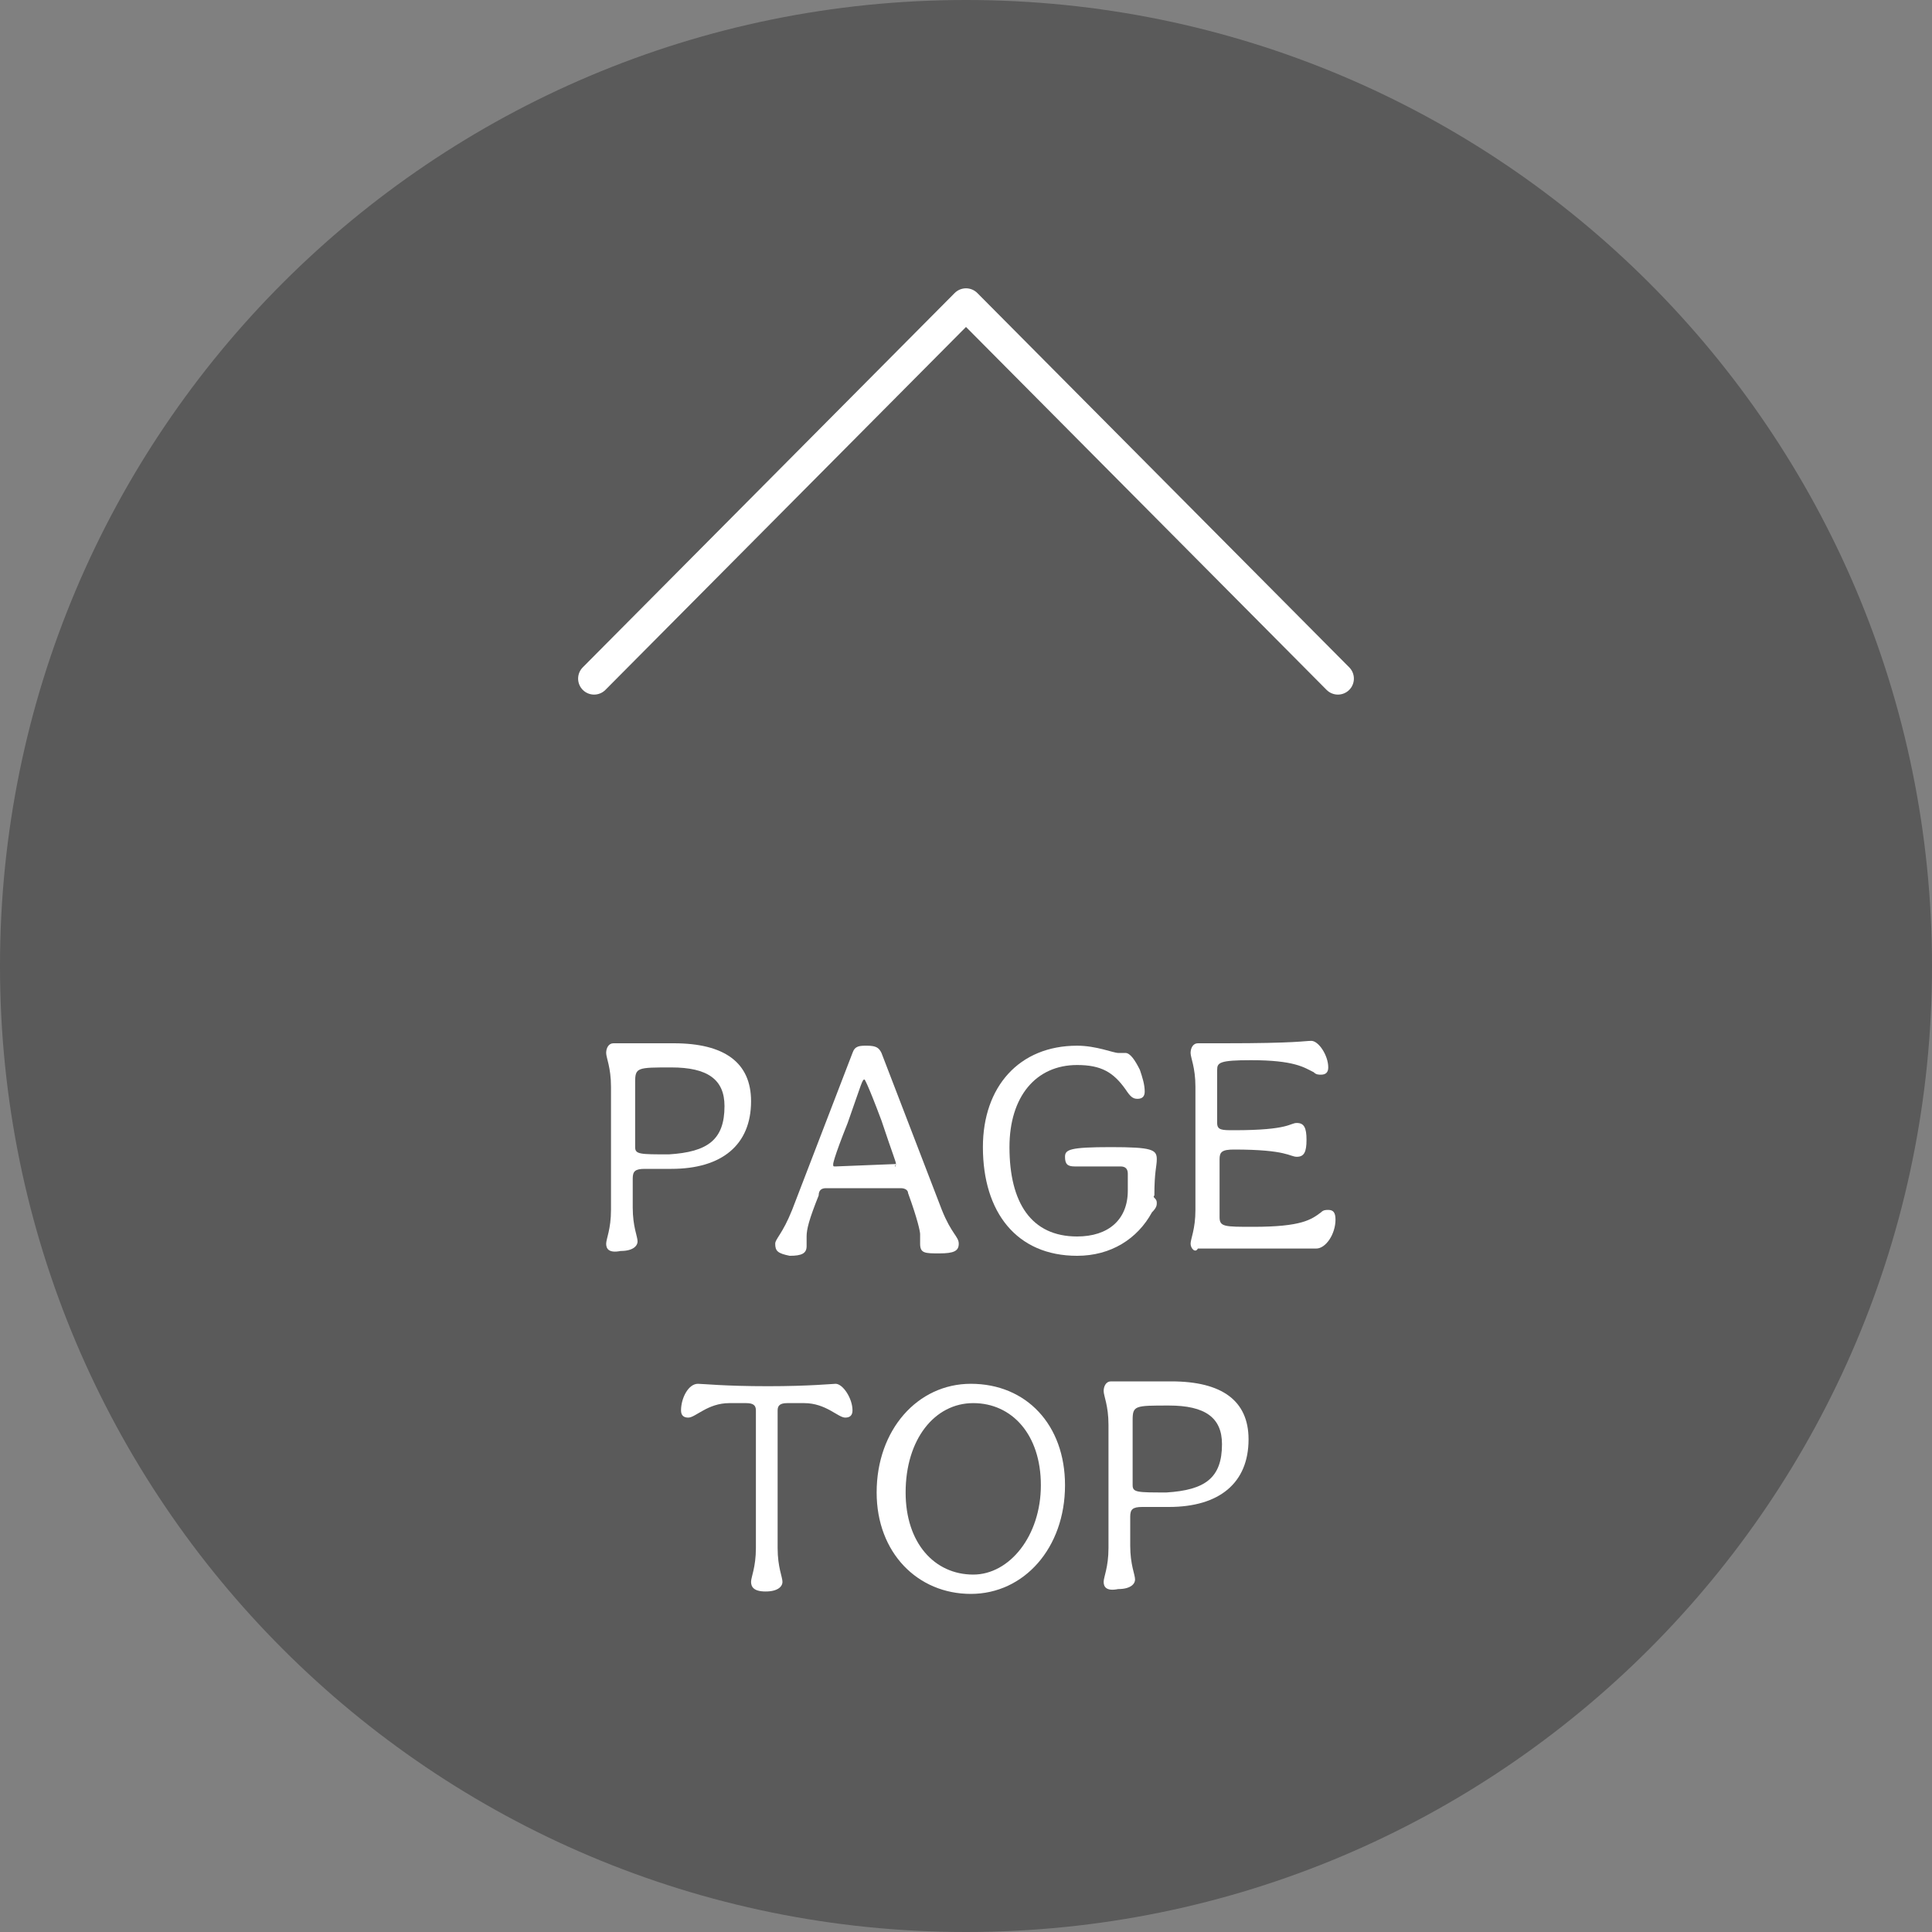
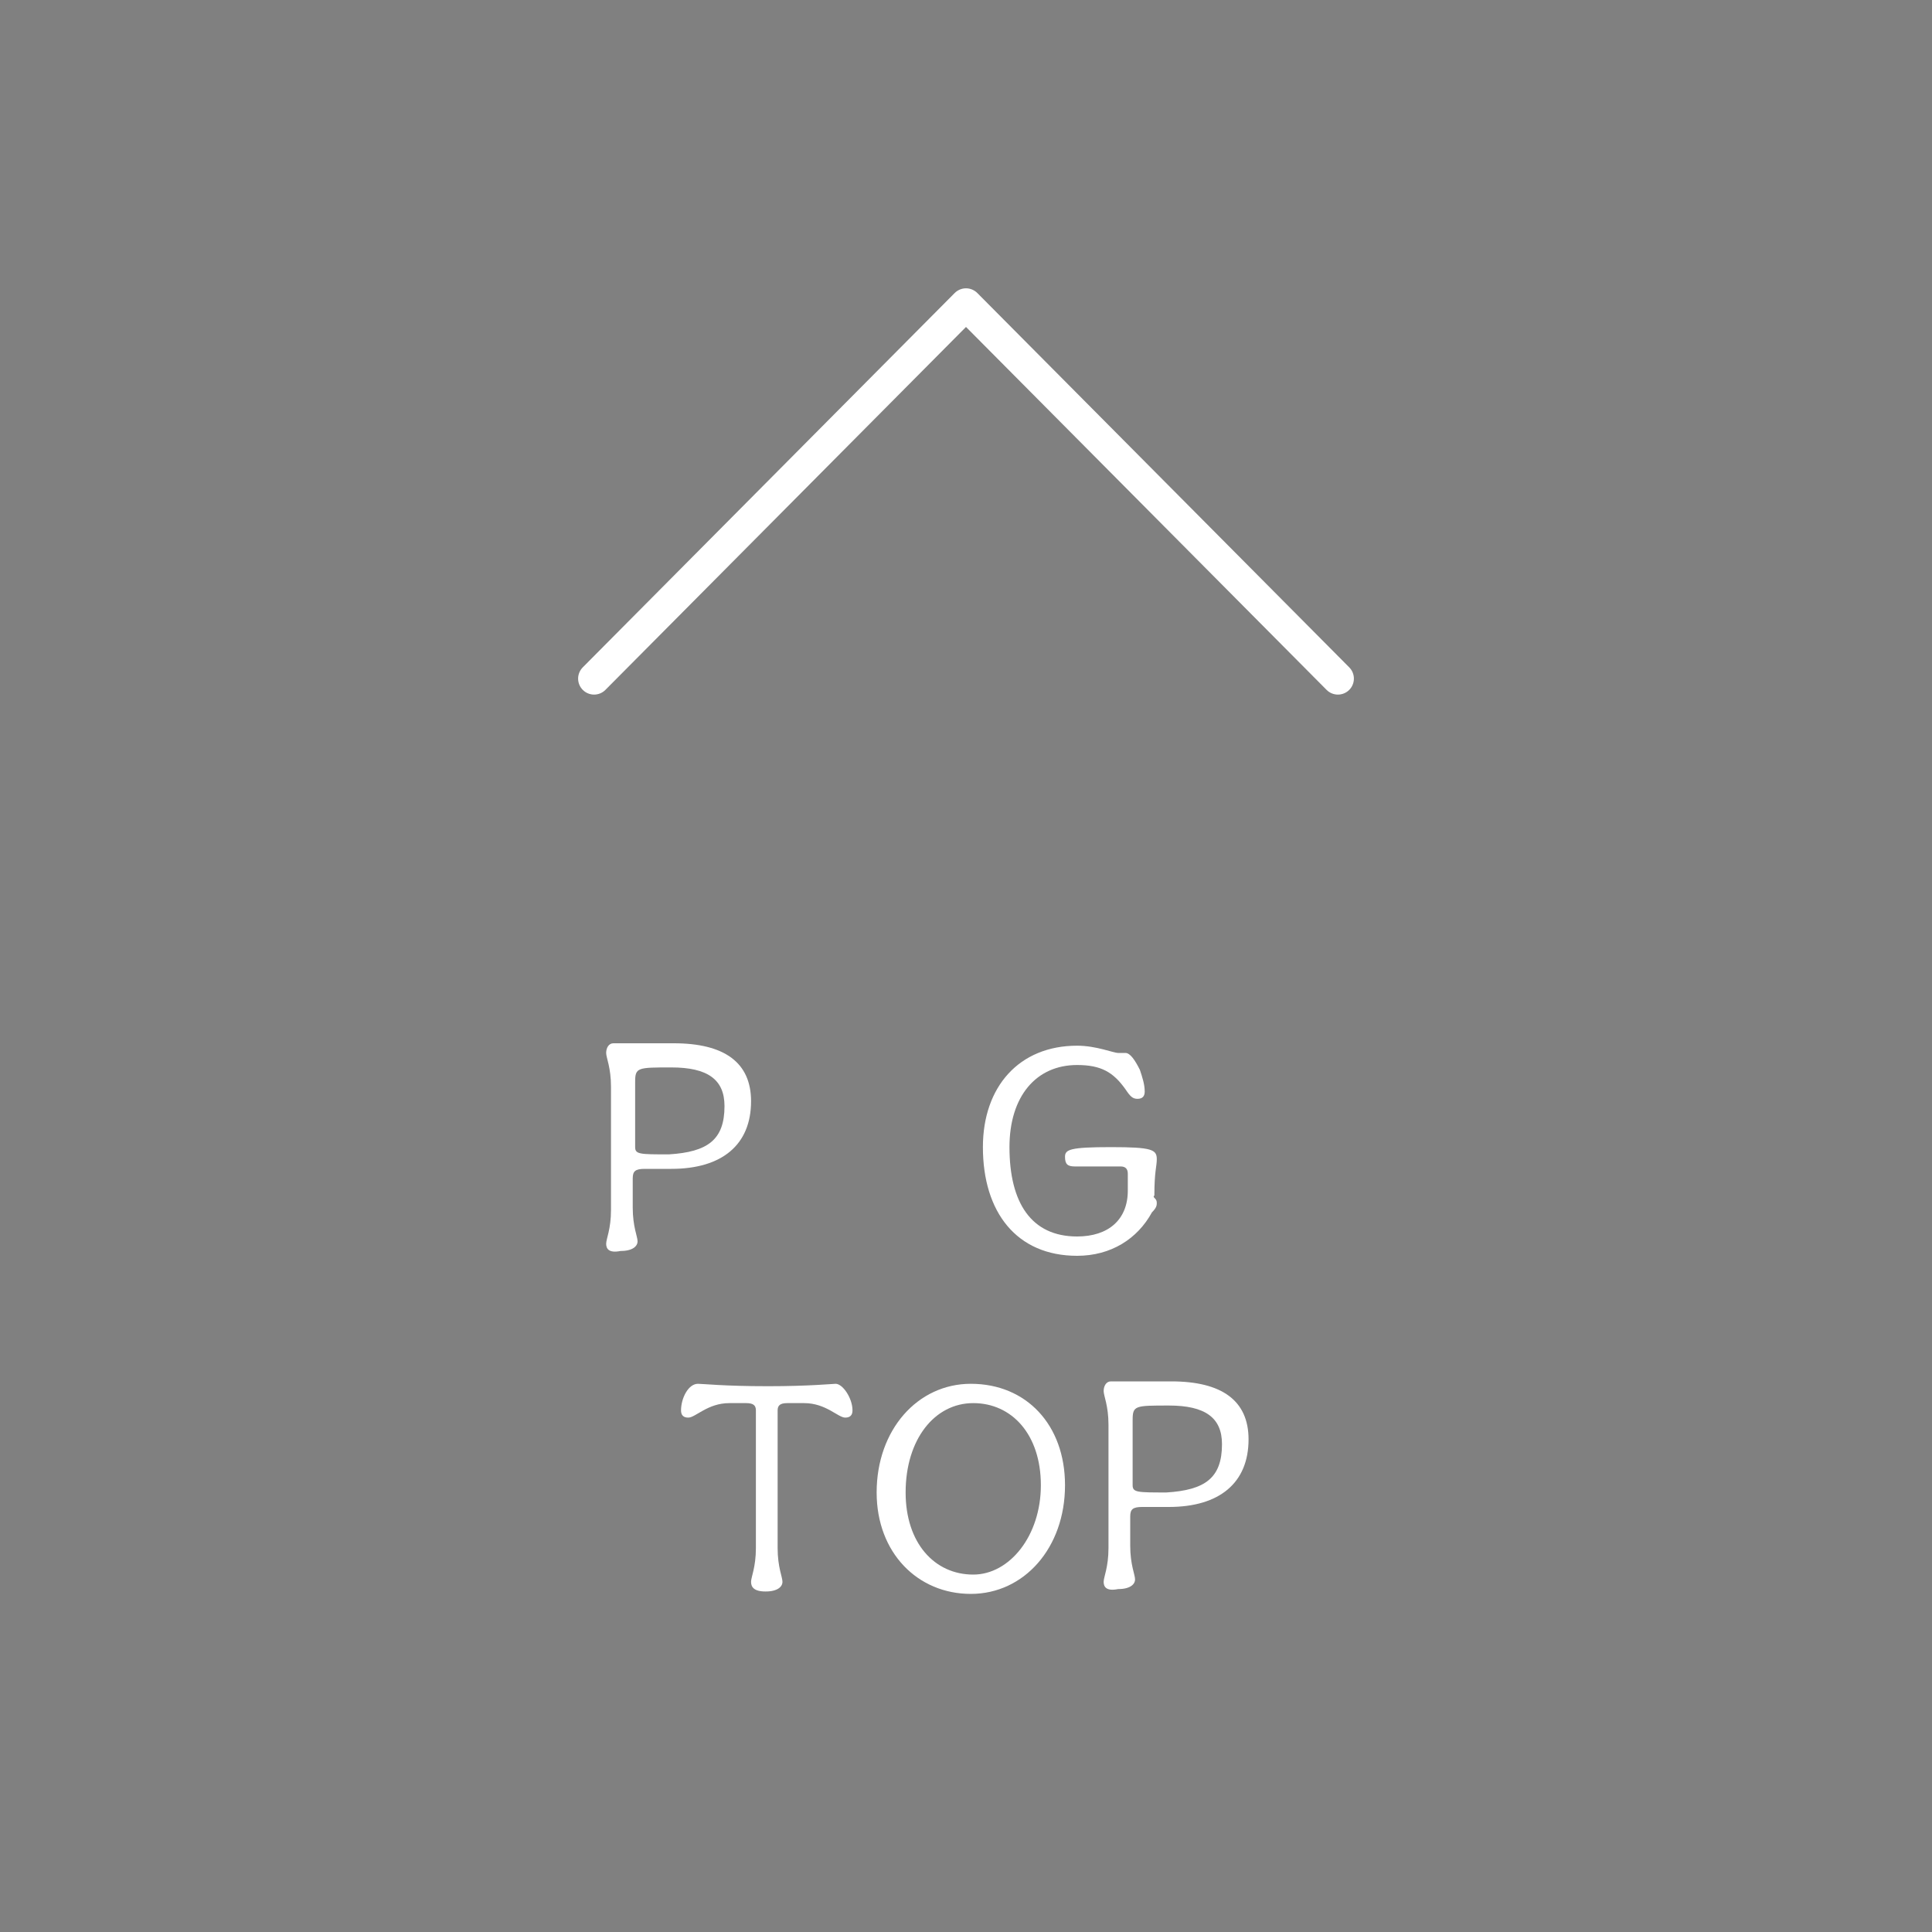
<svg xmlns="http://www.w3.org/2000/svg" version="1.1" id="レイヤー_1" x="0px" y="0px" width="80px" height="80px" viewBox="0 0 80 80" style="enable-background:new 0 0 80 80;" xml:space="preserve">
  <rect x="0" y="0" width="80" height="80" fill="#808080" stroke="none" />
  <g>
-     <path style="opacity:0.3;" d="M40,80L40,80C17.9,80,0,62.1,0,40l0,0C0,17.9,17.9,0,40,0l0,0c22.1,0,40,17.9,40,40l0,0   C80,62.1,62.1,80,40,80z" />
    <g>
      <path style="fill:#FFFFFF;" d="M25.1,51.5c0-0.2,0.2-0.6,0.2-1.4V45c0-0.8-0.2-1.2-0.2-1.4s0.1-0.4,0.3-0.4c0.3,0,0.7,0,1,0    c0.5,0,1,0,1.5,0c2.1,0,3.2,0.8,3.2,2.4c0,1.8-1.2,2.8-3.3,2.8h-1.1c-0.4,0-0.5,0.1-0.5,0.4V50c0,0.8,0.2,1.2,0.2,1.4    s-0.2,0.4-0.7,0.4C25.2,51.9,25.1,51.7,25.1,51.5z M30,45.8c0-1.1-0.7-1.6-2.2-1.6c-1.4,0-1.5,0-1.5,0.6v2.7    c0,0.3,0.2,0.3,1.4,0.3C29.3,47.7,30,47.2,30,45.8z" />
-       <path style="fill:#FFFFFF;" d="M32.1,51.5c0-0.2,0.3-0.4,0.7-1.4l2.5-6.5c0.1-0.3,0.3-0.3,0.6-0.3c0.4,0,0.5,0.1,0.6,0.3l2.5,6.5    c0.4,1,0.7,1.1,0.7,1.4c0,0.3-0.2,0.4-0.8,0.4s-0.8,0-0.8-0.4c0-0.1,0-0.3,0-0.4s-0.1-0.6-0.5-1.7c0-0.1-0.1-0.2-0.3-0.2h-3.1    c-0.2,0-0.3,0.1-0.3,0.3c-0.4,1-0.5,1.4-0.5,1.7c0,0.2,0,0.3,0,0.4c0,0.3-0.2,0.4-0.7,0.4C32.2,51.9,32.1,51.8,32.1,51.5z     M37.1,48.2c0-0.1-0.1-0.3-0.6-1.8c-0.6-1.6-0.7-1.7-0.7-1.7c-0.1,0-0.1,0.1-0.7,1.8c-0.6,1.5-0.6,1.7-0.6,1.7    c0,0.1,0,0.1,0.1,0.1L37.1,48.2C37,48.4,37.1,48.3,37.1,48.2z" />
      <path style="fill:#FFFFFF;" d="M47.9,49.8c0,0.1,0,0.2-0.2,0.4C47.1,51.3,46,52,44.6,52c-2.5,0-3.9-1.8-3.9-4.5    c0-2.5,1.5-4.2,3.9-4.2c0.8,0,1.5,0.3,1.7,0.3c0.1,0,0.2,0,0.3,0c0.2,0,0.4,0.3,0.6,0.7c0.1,0.3,0.2,0.6,0.2,0.9    c0,0.2-0.1,0.3-0.3,0.3s-0.3-0.1-0.5-0.4c-0.5-0.7-1-1-2-1c-1.7,0-2.8,1.3-2.8,3.4c0,2.3,0.9,3.7,2.8,3.7c1.3,0,2.1-0.7,2.1-1.9    v-0.7c0-0.2-0.1-0.3-0.3-0.3h-1.9c-0.3,0-0.4-0.1-0.4-0.4c0-0.3,0.2-0.4,1.9-0.4s1.9,0.1,1.9,0.5c0,0.3-0.1,0.5-0.1,1.5    C47.7,49.6,47.9,49.6,47.9,49.8z" />
-       <path style="fill:#FFFFFF;" d="M49.3,51.5c0-0.2,0.2-0.6,0.2-1.4V45c0-0.8-0.2-1.2-0.2-1.4s0.1-0.4,0.3-0.4c0.4,0,0.7,0,1.1,0    c3,0,3.3-0.1,3.6-0.1s0.7,0.6,0.7,1.1c0,0.2-0.1,0.3-0.3,0.3c-0.1,0-0.2,0-0.3-0.1c-0.4-0.2-0.8-0.5-2.6-0.5    c-1.3,0-1.4,0.1-1.4,0.4v2.2c0,0.3,0.2,0.3,0.7,0.3c2.3,0,2.3-0.3,2.6-0.3s0.4,0.2,0.4,0.7s-0.1,0.7-0.4,0.7    c-0.3,0-0.4-0.3-2.6-0.3c-0.5,0-0.6,0.1-0.6,0.4v2.4c0,0.4,0.2,0.4,1.4,0.4c2,0,2.4-0.3,2.8-0.6c0.1-0.1,0.2-0.1,0.3-0.1    c0.2,0,0.3,0.1,0.3,0.4c0,0.6-0.4,1.2-0.8,1.2c-0.3,0-0.7,0-3.8,0c-0.3,0-0.7,0-1.1,0C49.5,51.9,49.3,51.7,49.3,51.5z" />
      <path style="fill:#FFFFFF;" d="M31.1,65.5c0-0.2,0.2-0.6,0.2-1.4v-5.7c0-0.2-0.1-0.3-0.4-0.3h-0.7c-0.9,0-1.4,0.6-1.7,0.6    c-0.2,0-0.3-0.1-0.3-0.3c0-0.5,0.3-1.1,0.7-1.1c0.2,0,1.1,0.1,2.9,0.1c1.7,0,2.7-0.1,2.8-0.1c0.3,0,0.7,0.6,0.7,1.1    c0,0.2-0.1,0.3-0.3,0.3c-0.3,0-0.8-0.6-1.7-0.6h-0.7c-0.3,0-0.4,0.1-0.4,0.3v5.7c0,0.8,0.2,1.2,0.2,1.4c0,0.2-0.2,0.4-0.7,0.4    S31.1,65.7,31.1,65.5z" />
      <path style="fill:#FFFFFF;" d="M36.3,61.8c0-2.6,1.7-4.5,3.9-4.5c2.3,0,3.9,1.7,3.9,4.2c0,2.6-1.7,4.5-3.9,4.5    S36.3,64.3,36.3,61.8z M43.1,61.5c0-2.1-1.2-3.4-2.8-3.4s-2.8,1.5-2.8,3.7c0,2.1,1.2,3.4,2.8,3.4C41.8,65.2,43.1,63.6,43.1,61.5z" />
      <path style="fill:#FFFFFF;" d="M45.7,65.5c0-0.2,0.2-0.6,0.2-1.4V59c0-0.8-0.2-1.2-0.2-1.4s0.1-0.4,0.3-0.4c0.3,0,0.7,0,1,0    c0.5,0,1,0,1.5,0c2.1,0,3.2,0.8,3.2,2.4c0,1.8-1.2,2.8-3.3,2.8h-1.1c-0.4,0-0.5,0.1-0.5,0.4V64c0,0.8,0.2,1.2,0.2,1.4    c0,0.2-0.2,0.4-0.7,0.4C45.8,65.9,45.7,65.7,45.7,65.5z M50.6,59.8c0-1.1-0.7-1.6-2.2-1.6c-1.4,0-1.5,0-1.5,0.6v2.7    c0,0.3,0.2,0.3,1.4,0.3C49.9,61.7,50.6,61.2,50.6,59.8z" />
    </g>
    <polyline style="fill:none;stroke:#FFFFFF;stroke-width:1.323;stroke-linecap:round;stroke-linejoin:round;stroke-miterlimit:10;" points="   24.6,28.1 40,12.6 55.4,28.1  " />
  </g>
</svg>